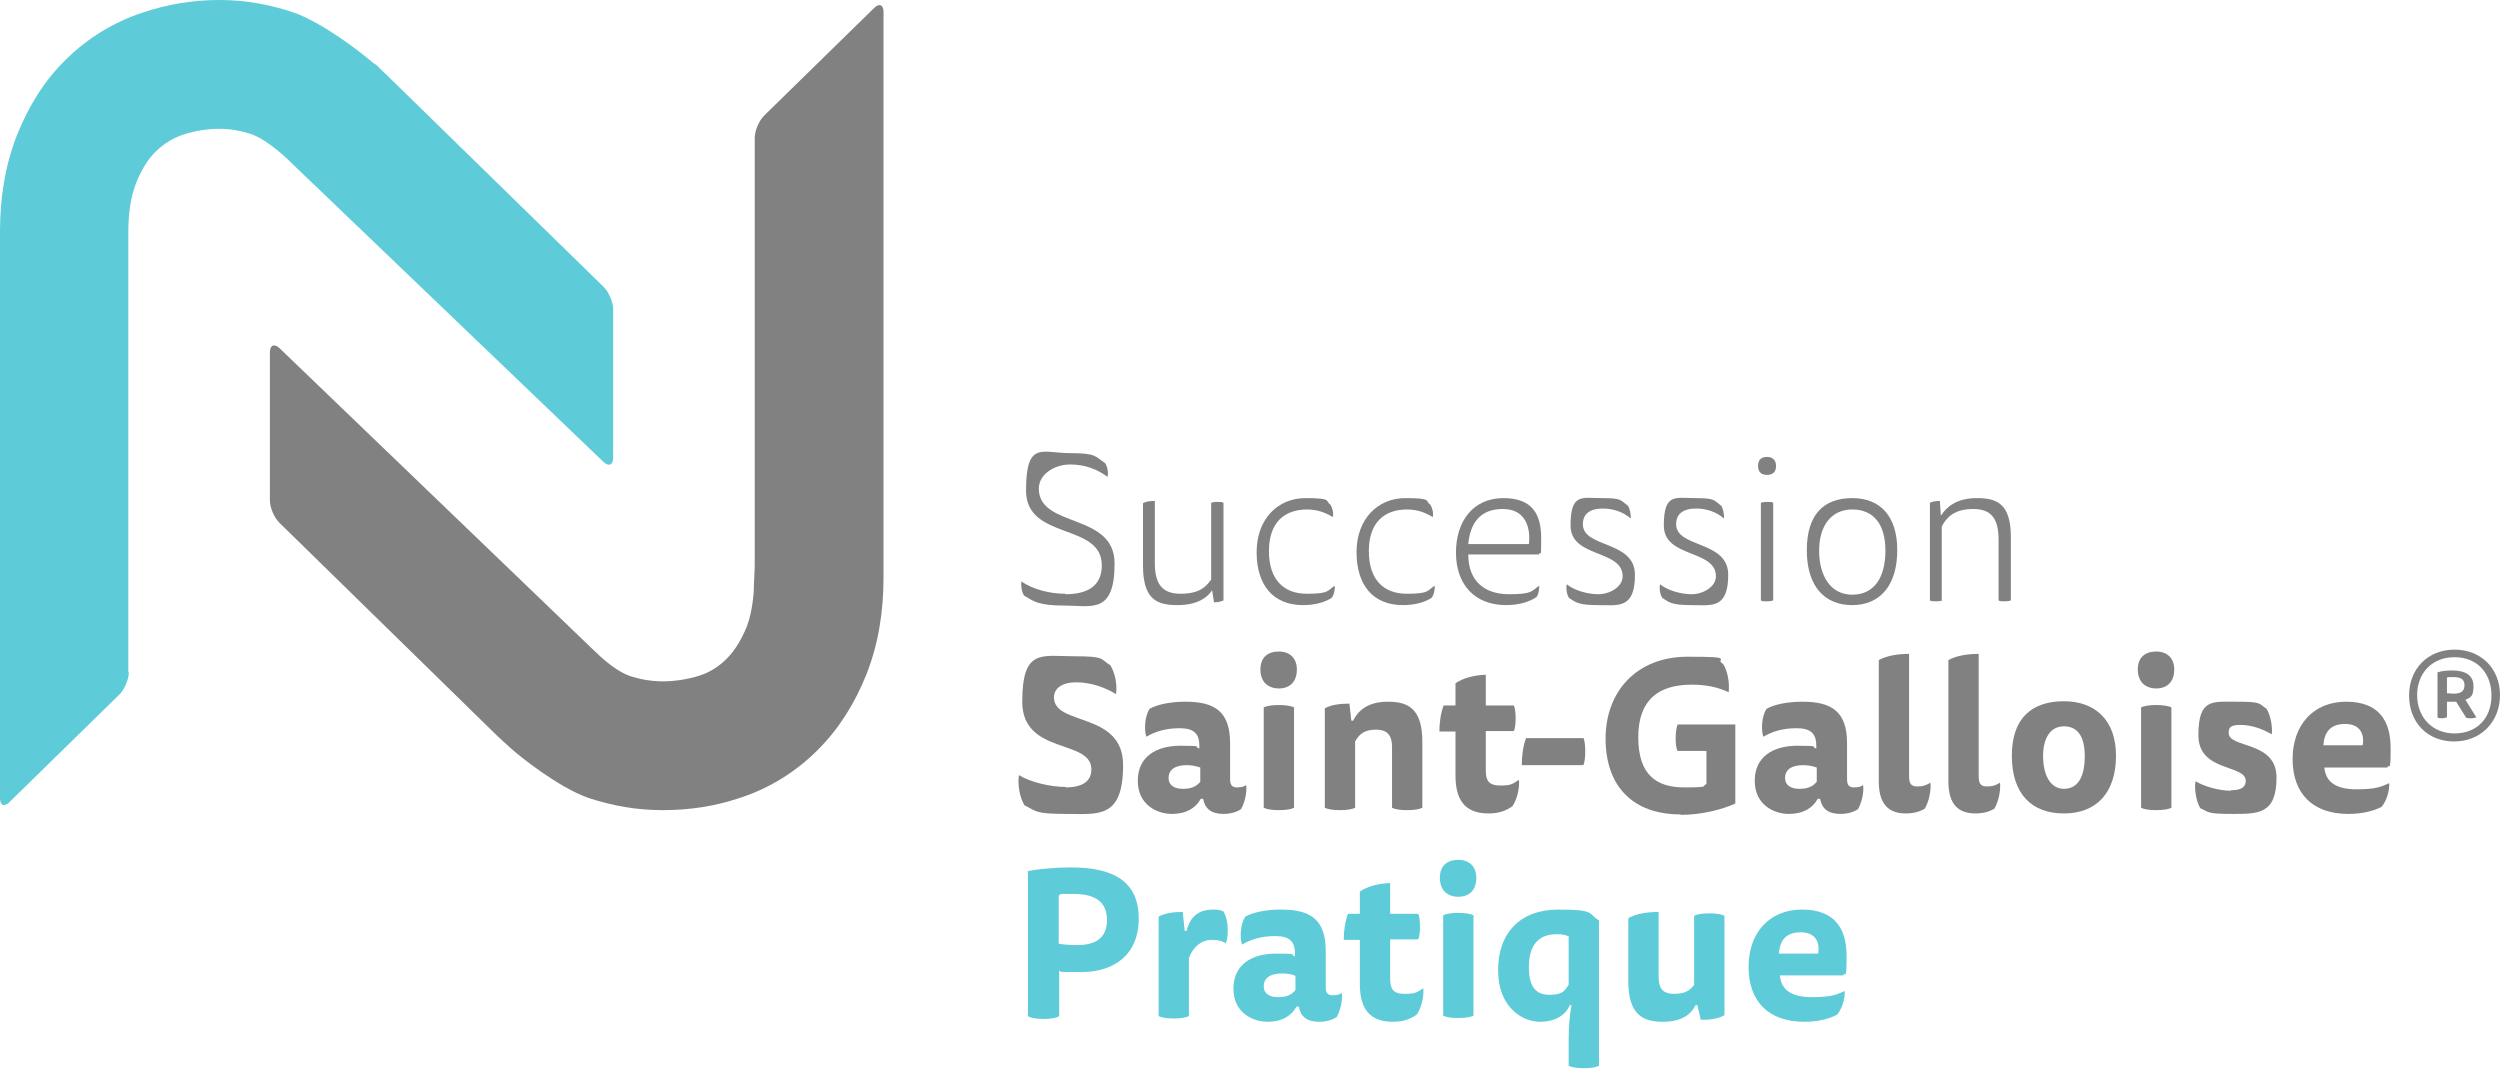
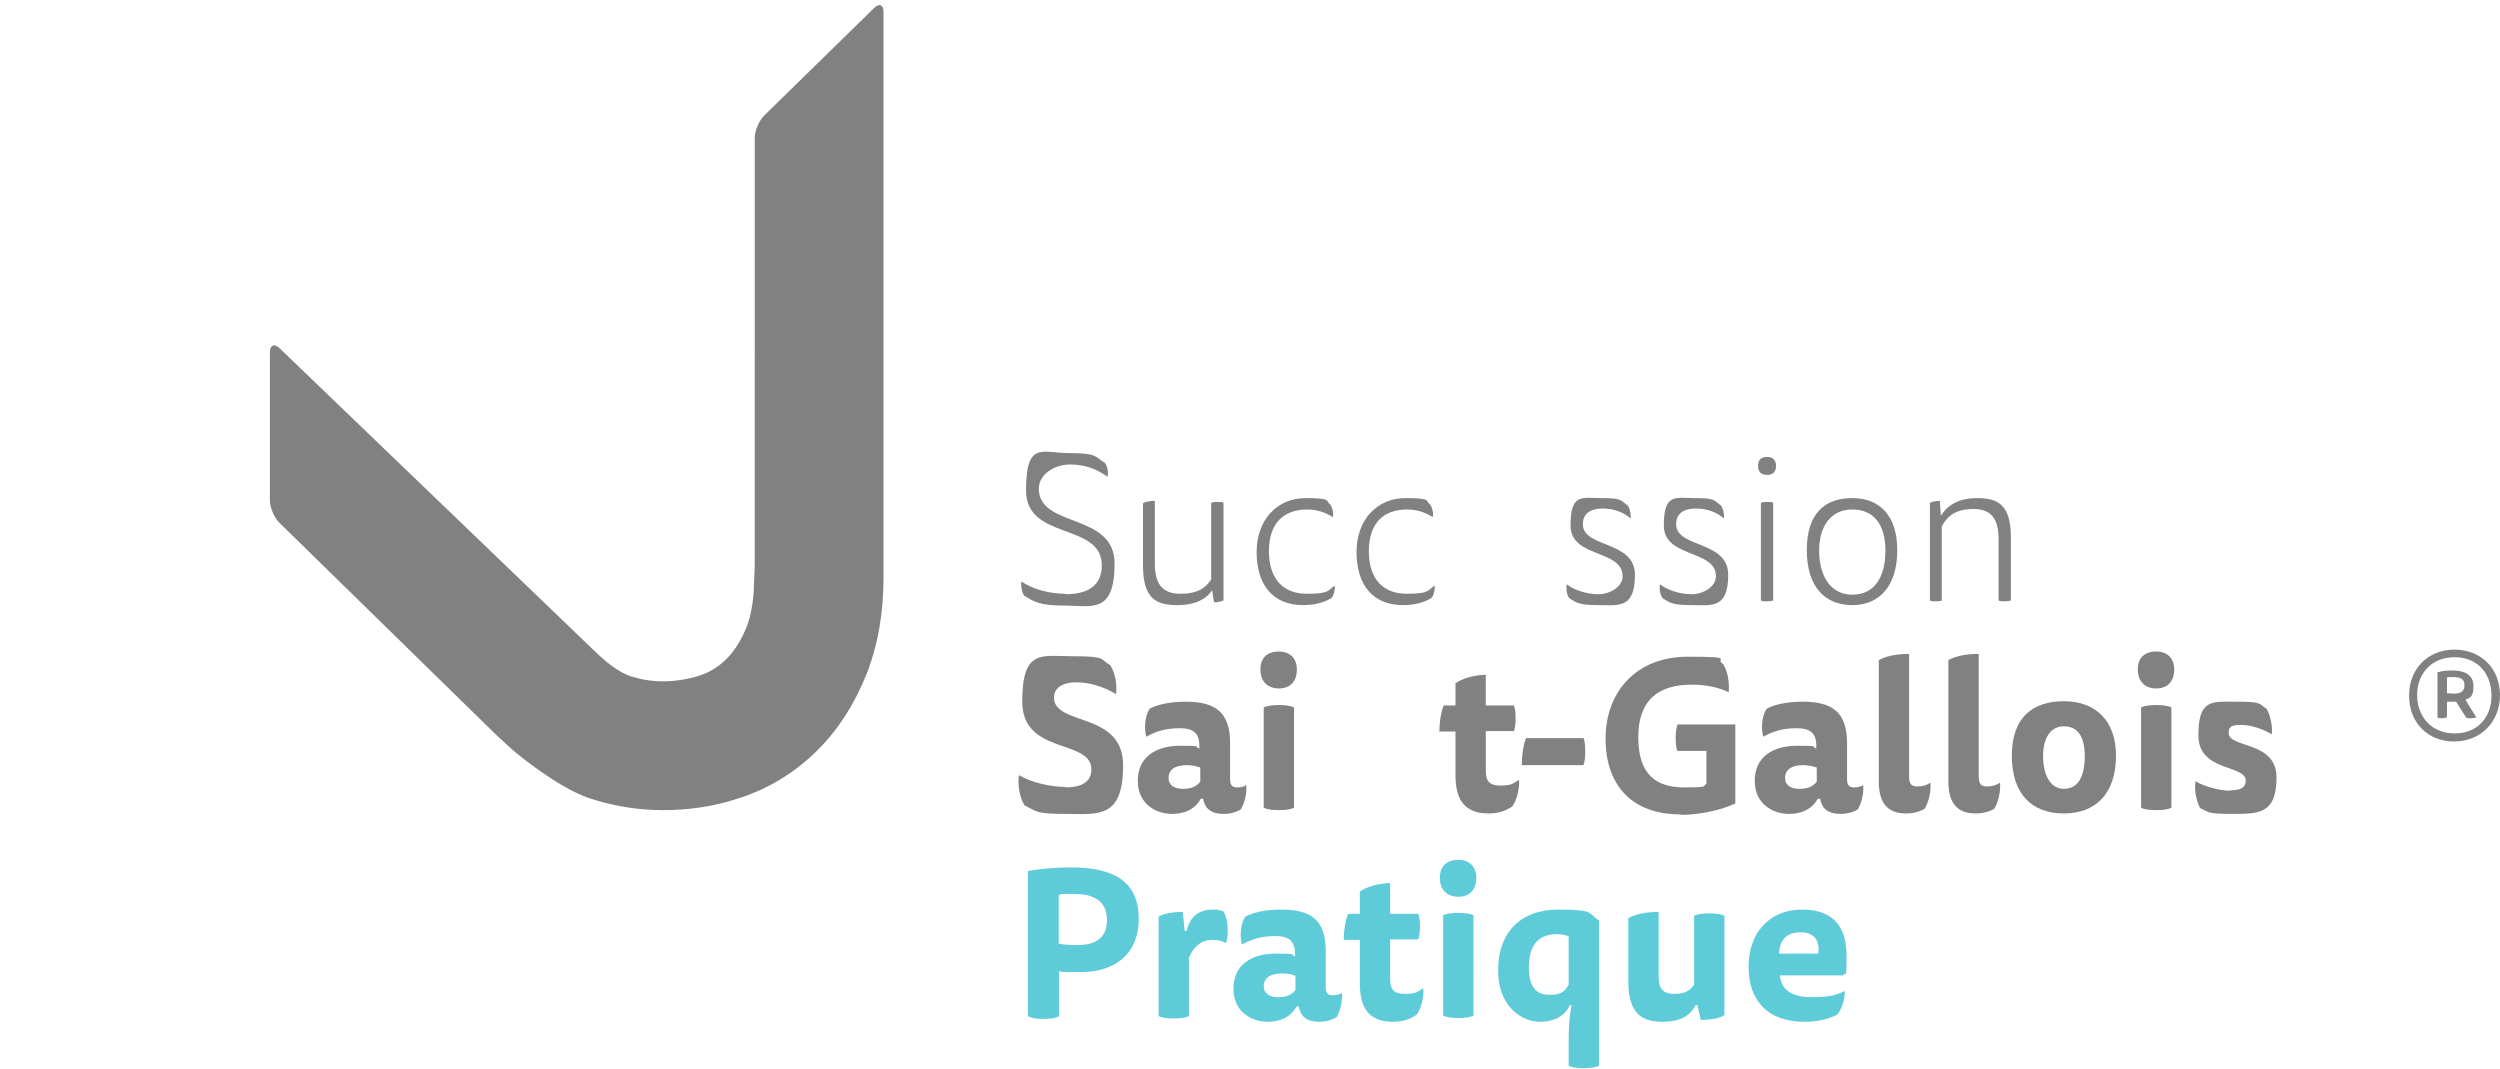
<svg xmlns="http://www.w3.org/2000/svg" id="Ebene_1" viewBox="0 0 528 225.7">
  <path d="M184.6,1.7c1.1-1.1,2-.7,2,.8v119.4c0,7-1,13.9-3.6,20.5-2.4,6-5.7,11.4-10.3,16-4.6,4.6-10.2,8.1-16.4,10.1-5.3,1.8-10.7,2.6-16.3,2.6s-10.5-.9-15.5-2.5c-6.8-2.3-15.5-9.6-15.5-9.6-1.2-1-3-2.7-4.1-3.7l-45.9-44.9c-1.1-1.1-2-3.2-2-4.7v-31.3c0-1.5.9-1.9,2-.9l64.6,62.1c1.1,1.1,2,1.9,2.1,2h0c1.9,1.9,4.8,4.3,7.4,5.2,2.2.7,4.5,1.1,6.9,1.1s5.2-.4,7.7-1.2c2.2-.7,4.1-1.9,5.8-3.6,1.9-1.9,3.2-4.3,4.2-6.7,1.3-3.3,1.5-7.7,1.5-7.7,0-1.5.2-4,.2-5.5V29.1c0-1.5.9-3.6,2-4.7L184.6,1.7Z" fill="#818181" fill-rule="evenodd" />
-   <path d="M27.2,142c0,1.5-.9,3.6-2,4.7L2,169.4c-1.1,1.1-2,.7-2-.8V49c0-7,1-13.9,3.6-20.5,2.4-6,5.8-11.6,10.5-16.1,4.5-4.4,9.9-7.7,15.9-9.7C35.3.9,40.8,0,46.3,0s10.3.9,15.3,2.5c6.7,2.2,15.4,9.3,15.4,9.3,1.2,1,2.2,1.8,2.3,1.8s.8.7,1.6,1.5,2.4,2.3,3.5,3.4l43.1,42.1c1.1,1.1,2,3.2,2,4.7v31.4c0,1.5-.9,1.9-2,.9L60.7,33.6c-2-1.9-5.1-4.4-7.7-5.3-2.2-.7-4.4-1.1-6.7-1.1s-5.1.4-7.5,1.2c-2.2.7-4.1,1.9-5.8,3.5-1.9,1.8-3.2,4.2-4.2,6.6-1.3,3.3-1.7,7-1.7,10.5v93Z" fill="#5ecbd8" fill-rule="evenodd" />
  <g>
    <path d="M225,125.5c5.4,0,7.7-2.3,7.7-6.1,0-9.1-16-5.2-16-15.8s3.4-7.9,9.2-7.9,5.3.7,7.5,2.1c.4.6.8,2,.5,2.9-2.2-1.6-4.7-2.6-7.9-2.6s-6.6,2-6.6,5.1c0,8.4,16,5,16,15.8s-4.9,8.9-10.5,8.9-6.6-.9-8.6-2.1c-.5-.7-.7-2-.6-3,2.5,1.7,6,2.6,9.3,2.6Z" fill="#818181" />
    <path d="M255.9,124.8c-.8,1.2-2.8,3-7.2,3s-7.3-1.2-7.3-8.4v-13.1c.6-.4,1.5-.5,2.5-.5v13.1c0,4.1,1.3,6.5,5.4,6.5s5.4-1.5,6.5-3v-16.2c.2-.1.7-.2,1.3-.2s1.1,0,1.3.2v20.6c-.6.3-1.3.4-2,.4l-.4-2.5h-.1Z" fill="#818181" />
    <path d="M276.1,107.6c-4.9,0-8.1,2.8-8.1,8.8s3.1,9,8,9,4.3-.7,5.9-1.7c.1.8-.2,2.1-.7,2.6-1.4.9-3.5,1.5-6,1.5-6.3,0-9.8-4.2-9.8-11.2s4.5-11.4,10.3-11.4,4.1.6,5.3,1.4c.4.7.7,1.7.5,2.6-1.7-1-3.3-1.6-5.5-1.6Z" fill="#818181" />
    <path d="M297.2,107.6c-4.9,0-8.1,2.8-8.1,8.8s3.1,9,8,9,4.3-.7,5.9-1.7c.1.8-.2,2.1-.7,2.6-1.4.9-3.5,1.5-6,1.5-6.3,0-9.8-4.2-9.8-11.2s4.5-11.4,10.3-11.4,4.1.6,5.3,1.4c.4.7.7,1.7.5,2.6-1.7-1-3.3-1.6-5.5-1.6Z" fill="#818181" />
-     <path d="M310.1,117.1c0,5.7,3.5,8.4,8.6,8.4s4.7-.7,6.4-1.8c0,.9-.2,1.9-.6,2.4-1.3.9-3.5,1.7-6.4,1.7-6.7,0-10.6-4.4-10.6-11.1s3.7-11.5,10-11.5,8,3.6,8,8.5-.1,2.4-.5,3.4h-14.9ZM322.9,114.9c.4-3.3-.6-7.4-5.5-7.4s-6.9,3.1-7.3,7.4h12.8Z" fill="#818181" />
    <path d="M338.5,107.4c-2.9,0-4.2,1.3-4.2,3.3,0,5.1,11,3.4,11,10.7s-3.6,6.4-7.7,6.4-4.7-.5-6.2-1.5c-.5-.7-.7-2-.5-2.9,1.6,1.3,4.4,2.1,6.7,2.1s5.1-1.5,5.1-3.8c0-5.7-11-3.8-11-10.7s2.4-5.8,6.6-5.8,3.9.4,5.5,1.6c.4.5.7,1.9.6,2.7-1.6-1.4-3.7-2.1-5.9-2.1Z" fill="#818181" />
    <path d="M358.2,107.4c-2.9,0-4.2,1.3-4.2,3.3,0,5.1,11,3.4,11,10.7s-3.6,6.4-7.7,6.4-4.7-.5-6.2-1.5c-.5-.7-.7-2-.5-2.9,1.6,1.3,4.4,2.1,6.7,2.1s5.1-1.5,5.1-3.8c0-5.7-11-3.8-11-10.7s2.4-5.8,6.6-5.8,3.9.4,5.5,1.6c.4.5.7,1.9.6,2.7-1.6-1.4-3.7-2.1-5.9-2.1Z" fill="#818181" />
    <path d="M375.1,98.4c0,1.3-.7,1.9-1.9,1.9s-1.9-.6-1.9-1.9.7-1.9,1.9-1.9,1.9.7,1.9,1.9ZM371.9,106.2c.2-.1.7-.2,1.3-.2s1.1,0,1.3.2v20.6c-.2.1-.7.2-1.3.2s-1.1,0-1.3-.2v-20.6Z" fill="#818181" />
    <path d="M400.7,116.2c0,7.5-3.7,11.6-9.5,11.6s-9.6-3.9-9.6-11.6,3.7-11,9.6-11,9.5,3.8,9.5,11ZM391.2,125.6c4.6,0,7-3.6,7-9.3s-2.6-8.7-7-8.7-7,3.4-7,8.7,2.4,9.3,7,9.3Z" fill="#818181" />
    <path d="M410.2,126.8c-.2.1-.7.2-1.3.2s-1.1,0-1.3-.2v-20.6c.5-.3,1.3-.4,2.1-.4l.2,3h.1c1.1-1.7,3.2-3.6,7.5-3.6s7.2,1.2,7.2,8.3v13.3c-.2.1-.7.2-1.3.2s-1.1,0-1.3-.2v-12.8c0-4-1.2-6.5-5.3-6.5s-5.7,1.8-6.7,3.7v15.5Z" fill="#818181" />
    <path d="M225,166.3c3.9,0,5.5-1.5,5.5-3.8,0-6.5-14.6-3-14.6-14.3s4.1-9.6,10.9-9.6,5.5.6,7.7,1.9c1,1.6,1.5,4.1,1.2,6.1-2.4-1.5-5.5-2.5-8.4-2.5s-4.7,1.2-4.7,3.2c0,6.1,14.6,2.9,14.6,14.3s-5.3,10.3-12,10.3-6.3-.6-8.8-1.8c-1.1-1.7-1.5-4.5-1.2-6.4,2.4,1.5,6.6,2.5,9.9,2.5Z" fill="#818181" />
    <path d="M253.6,168.7c-1,1.9-3,3.2-6.1,3.2s-7.2-1.9-7.2-7,3.9-7.4,9-7.4,2.7.2,4,.6v-.6c0-2.7-1.3-3.7-4.2-3.7s-5.1.7-7,1.8c-.5-1.7-.3-4.4.7-5.9,1.6-.9,4.3-1.5,7.6-1.5,6.3,0,9.4,2.2,9.4,8.8v7.6c0,1.4.6,1.7,1.5,1.7s1.5-.2,1.9-.5c.2,1.8-.4,3.9-1.1,5.1-.9.6-2.2,1-3.7,1-2.6,0-3.9-1.1-4.3-3.2h-.4ZM253.5,162.1c-.9-.3-1.8-.5-2.9-.5-2.6,0-3.8,1.1-3.8,2.7s1.3,2.3,3,2.3,2.8-.4,3.7-1.5v-3Z" fill="#818181" />
    <path d="M273.9,141.4c0,2.6-1.5,4-3.8,4s-3.9-1.4-3.9-4,1.6-3.8,3.9-3.8,3.8,1.4,3.8,3.8ZM266.9,149.4c.6-.3,1.7-.5,3.2-.5s2.6.2,3.2.5v21.2c-.6.3-1.6.5-3.2.5s-2.6-.2-3.2-.5v-21.2Z" fill="#818181" />
-     <path d="M286.2,170.6c-.6.3-1.6.5-3.2.5s-2.6-.2-3.2-.5v-21c1.2-.7,3.1-1,5.2-1l.4,3.6h.4c1.1-2.3,3.3-4,7.3-4s7.3,1.2,7.3,8.4v14c-.6.3-1.6.5-3.2.5s-2.6-.2-3.2-.5v-12.8c0-2.3-.8-3.7-3.4-3.7s-3.6,1.1-4.4,2.5v14.1Z" fill="#818181" />
    <path d="M319.7,149c.3.5.4,1.6.4,2.7s-.1,2.2-.4,2.7h-5.9v8.3c0,2.1.6,3.2,3,3.2s2.6-.3,4-1.2c.2,1.8-.5,4.4-1.4,5.6-1.3.9-2.8,1.5-5,1.5-5.4,0-7-3.3-7-8.1v-9.2h-3.4c0-1.9.3-4,.9-5.5h2.5v-4.7c1.6-1.1,3.9-1.7,6.4-1.8v6.5h5.9Z" fill="#818181" />
    <path d="M334.4,155.8c.3.6.4,1.7.4,2.9s-.1,2.3-.4,2.9h-13c0-2,.3-4.2.9-5.7h12.1Z" fill="#818181" />
    <path d="M354.9,172c-10,0-15.8-5.9-15.8-16s6.7-17.3,17.3-17.3,5.5.5,7.5,1.5c1,1.5,1.4,4,1.2,6-2.3-1.1-4.9-1.6-7.8-1.6-6.9,0-11.3,3.1-11.3,11.1s3.9,10.6,9.7,10.6,3.5-.3,4.7-.7v-7h-6.1c-.3-.5-.4-1.6-.4-2.8s.2-2.2.4-2.8h12.2v16.7c-2.8,1.3-7.3,2.4-11.5,2.4Z" fill="#818181" />
    <path d="M383.9,168.7c-1,1.9-3,3.2-6.1,3.2s-7.2-1.9-7.2-7,3.9-7.4,9-7.4,2.7.2,4,.6v-.6c0-2.7-1.3-3.7-4.2-3.7s-5.1.7-7,1.8c-.5-1.7-.3-4.4.7-5.9,1.6-.9,4.3-1.5,7.6-1.5,6.3,0,9.4,2.2,9.4,8.8v7.6c0,1.4.6,1.7,1.5,1.7s1.5-.2,1.9-.5c.2,1.8-.4,3.9-1.1,5.1-.9.6-2.2,1-3.7,1-2.6,0-3.9-1.1-4.3-3.2h-.4ZM383.7,162.1c-.9-.3-1.8-.5-2.9-.5-2.6,0-3.8,1.1-3.8,2.7s1.3,2.3,3,2.3,2.8-.4,3.7-1.5v-3Z" fill="#818181" />
    <path d="M402.5,171.8c-4.4,0-5.7-2.9-5.7-6.8v-25.6c1.5-.8,3.6-1.3,6.4-1.3v25.9c0,1.7.6,2.1,1.8,2.1s1.9-.3,2.7-.8c.2,1.8-.4,4.2-1.2,5.5-1,.6-2.3,1-4,1Z" fill="#818181" />
    <path d="M417.2,171.8c-4.4,0-5.7-2.9-5.7-6.8v-25.6c1.5-.8,3.6-1.3,6.4-1.3v25.9c0,1.7.6,2.1,1.8,2.1s1.9-.3,2.7-.8c.2,1.8-.4,4.2-1.2,5.5-1,.6-2.3,1-4,1Z" fill="#818181" />
    <path d="M446.9,159.6c0,7.9-4.2,12.2-11,12.2s-11-4.1-11-12.2,4.4-11.5,11-11.5,11,4,11,11.5ZM435.9,166.6c3,0,4.4-2.6,4.4-6.9s-1.6-6.3-4.4-6.3-4.4,2.4-4.4,6.3,1.5,6.9,4.4,6.9Z" fill="#818181" />
    <path d="M459.2,141.4c0,2.6-1.5,4-3.8,4s-3.9-1.4-3.9-4,1.6-3.8,3.9-3.8,3.8,1.4,3.8,3.8ZM452.2,149.4c.6-.3,1.7-.5,3.2-.5s2.6.2,3.2.5v21.2c-.6.3-1.6.5-3.2.5s-2.6-.2-3.2-.5v-21.2Z" fill="#818181" />
    <path d="M471.2,166.9c2.2,0,3.1-.7,3.1-2,0-3.5-10-1.8-10-9.6s2.9-7.1,8.2-7.1,4.5.4,6.2,1.5c.8,1.3,1.3,3.7,1.1,5.4-2-1.2-4.4-2-6.6-2s-2.5.6-2.5,1.7c0,3.3,10.1,1.6,10.1,9.4s-3.9,7.7-9.4,7.7-4.8-.4-6.7-1.2c-.9-1.5-1.3-4.2-1-5.7,1.8,1.1,5,2,7.4,2Z" fill="#818181" />
-     <path d="M490.9,162.1c.3,3.1,2.5,4.6,6.8,4.6s5.3-.6,6.9-1.3c.1,1.7-.6,3.8-1.6,5-1.5.8-3.9,1.5-7,1.5-7.7,0-11.8-4.4-11.8-11.6s4.4-12.1,11.3-12.1,9.4,4,9.4,9.8-.3,3-.7,4.1h-13.4ZM499,157.4c.4-2.3-.5-4.5-3.7-4.5s-4.4,1.8-4.6,4.5h8.2Z" fill="#818181" />
    <path d="M518.3,156.6c-5.6,0-9.5-4-9.5-9.7s4-9.7,9.6-9.7,9.6,4,9.6,9.6-4,9.8-9.7,9.8ZM518.4,138.8c-4.8,0-7.9,3.4-7.9,8s3.1,8.1,7.9,8.1,7.8-3.3,7.8-8-3-8.1-7.8-8.1ZM518.8,148.2c-.2,0-.4,0-.5,0-.8,0-1.1,0-1.5,0v3.3c-.2,0-.4.2-1,.2s-.8,0-1-.2v-9.5c.9-.3,2-.4,3.1-.4,2.9,0,4.5,1.1,4.5,3.3s-.6,2.4-1.7,2.9l2.3,3.7c-.2.1-.6.2-1.1.2s-1,0-1.1-.2l-2-3.2ZM516.8,146.4c.3,0,.9.1,1.4.1,1.4,0,2.3-.4,2.3-1.8s-1-1.7-2.5-1.7-.7,0-1.2.1v3.2Z" fill="#818181" />
  </g>
  <g>
    <path d="M217,184c2.4-.5,6-.8,9.3-.8,8.9,0,14.2,3,14.2,10.8s-5.4,11.3-12.1,11.3-3.6-.1-4.7-.3v9.6c-.6.4-1.7.6-3.3.6s-2.7-.2-3.3-.6v-30.5ZM223.6,189.1v10.2c.9.2,2.5.3,3.9.3,3.9,0,6.3-1.5,6.3-5.3s-2.5-5.5-7-5.5-2.2,0-3.2.3Z" fill="#5ecbd8" />
    <path d="M256.3,192.1c.8,0,1.5.1,2.1.4.6,1.1.9,2.3.9,4s-.2,2.1-.4,2.7c-.8-.5-1.7-.7-3-.7-2.2,0-3.9,1.5-4.8,3.8v12.3c-.6.3-1.6.5-3.2.5s-2.6-.2-3.2-.5v-21c1.2-.7,3-1,5.1-1l.4,4h.4c.6-2.4,2-4.5,5.6-4.5Z" fill="#5ecbd8" />
    <path d="M273.8,212.6c-1,1.9-3,3.2-6.1,3.2s-7.2-1.9-7.2-7,3.9-7.4,9-7.4,2.7.2,4,.6v-.6c0-2.7-1.3-3.7-4.2-3.7s-5.1.7-7,1.8c-.5-1.7-.3-4.4.7-5.9,1.6-.9,4.3-1.5,7.6-1.5,6.3,0,9.4,2.2,9.4,8.8v7.6c0,1.4.6,1.7,1.5,1.7s1.5-.2,1.9-.5c.2,1.8-.4,3.9-1.1,5.1-.9.6-2.2,1-3.7,1-2.6,0-3.9-1.1-4.3-3.2h-.4ZM273.6,206.1c-.9-.4-1.8-.5-2.9-.5-2.6,0-3.8,1.1-3.8,2.7s1.3,2.3,3,2.3,2.8-.4,3.7-1.5v-3Z" fill="#5ecbd8" />
    <path d="M299.5,193c.3.5.4,1.6.4,2.7s-.1,2.2-.4,2.7h-5.9v8.3c0,2.1.6,3.2,3,3.2s2.6-.3,4-1.2c.2,1.8-.5,4.4-1.4,5.6-1.3.9-2.8,1.5-5,1.5-5.4,0-7-3.3-7-8.1v-9.2h-3.4c0-1.9.3-4,.9-5.5h2.5v-4.7c1.6-1.1,3.9-1.7,6.4-1.8v6.5h5.9Z" fill="#5ecbd8" />
    <path d="M311.8,185.4c0,2.6-1.5,4-3.8,4s-3.9-1.4-3.9-4,1.6-3.8,3.9-3.8,3.8,1.4,3.8,3.8ZM304.8,193.3c.6-.3,1.7-.5,3.2-.5s2.6.2,3.2.5v21.2c-.6.3-1.6.5-3.2.5s-2.6-.2-3.2-.5v-21.2Z" fill="#5ecbd8" />
    <path d="M331.5,212.4c-.8,1.8-2.8,3.4-6.3,3.4s-8.8-2.9-8.8-10.9,4.8-12.8,12.7-12.8,6.2.8,8.6,2.3v30.7c-.6.3-1.6.5-3.2.5s-2.6-.2-3.2-.5v-5.5c0-2.3.2-5.3.6-7.3h-.4ZM331.4,197.8c-.6-.3-1.5-.5-2.6-.5-4.1,0-5.9,2.6-5.9,6.9s1.5,5.9,4.4,5.9,3.2-1,4-2.1v-10.2Z" fill="#5ecbd8" />
    <path d="M358.1,212.3c-1,2-3,3.5-6.9,3.5s-7.3-1.2-7.3-8.5v-13.4c1.5-.8,3.6-1.3,6.4-1.3v13.6c0,2.4.7,3.7,3.3,3.7s3.4-.9,4.2-1.9v-14.6c.6-.3,1.7-.5,3.2-.5s2.6.2,3.2.5v21c-1.1.7-2.9,1-5,1l-.7-3.1h-.4Z" fill="#5ecbd8" />
    <path d="M375.9,206c.3,3.1,2.5,4.6,6.8,4.6s5.3-.6,6.9-1.3c.1,1.7-.6,3.8-1.6,5-1.5.8-3.9,1.5-6.9,1.5-7.7,0-11.8-4.4-11.8-11.6s4.4-12.1,11.3-12.1,9.4,4,9.4,9.8-.3,3-.7,4.1h-13.4ZM384,201.4c.4-2.3-.5-4.5-3.7-4.5s-4.4,1.8-4.6,4.5h8.2Z" fill="#5ecbd8" />
  </g>
</svg>